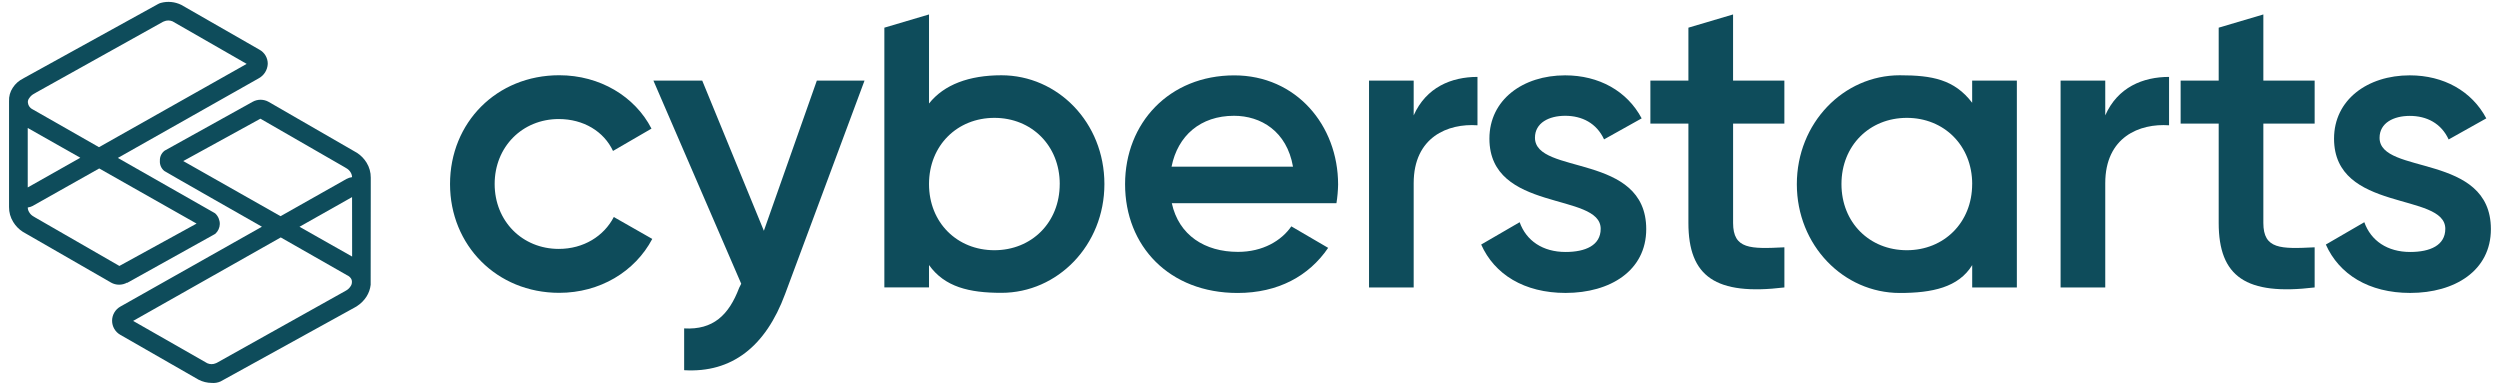
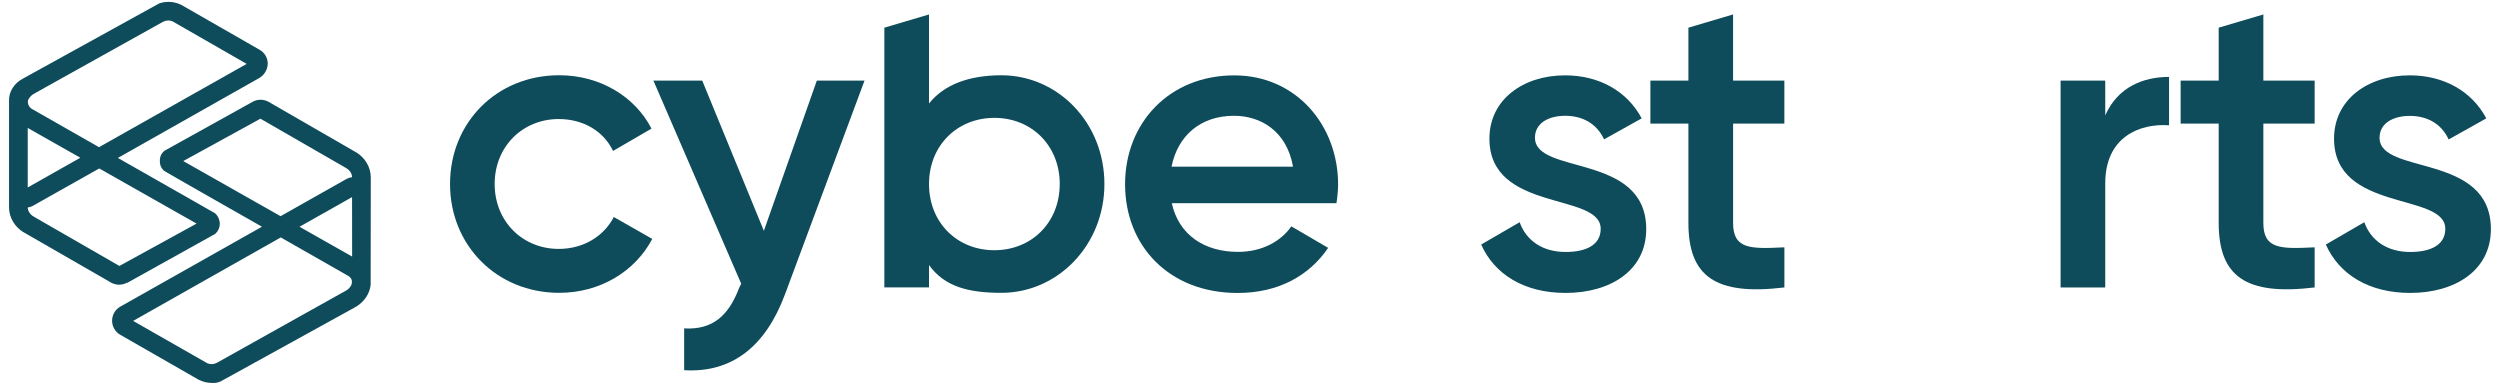
<svg xmlns="http://www.w3.org/2000/svg" width="256" height="40" viewBox="0 0 256 40" fill="none">
  <g clip-path="url(#clip0_2957_146965)">
    <path d="M46.083 18.847C46.083 12.536 50.869 7.705 57.265 7.705C61.417 7.705 65.016 9.867 66.712 13.17L62.772 15.457C61.841 13.467 59.764 12.19 57.219 12.19C53.492 12.19 50.653 15.029 50.653 18.841C50.653 22.653 53.492 25.488 57.219 25.488C59.76 25.488 61.838 24.182 62.854 22.222L66.793 24.466C65.016 27.827 61.417 29.986 57.265 29.986C50.869 29.986 46.083 25.116 46.083 18.847Z" fill="#0E4C5B" />
    <path d="M88.526 8.257L80.392 30.114C78.4 35.494 74.927 38.205 70.057 37.908V33.629C73.02 33.798 74.63 32.273 75.688 29.477L75.901 29.055L66.911 8.257H71.909L78.22 23.633L83.643 8.257H88.526Z" fill="#0E4C5B" />
    <path d="M113.091 18.847C113.091 25.116 108.302 29.986 102.543 29.986C99.237 29.986 96.738 29.385 95.131 27.141V29.428H90.558V2.834L95.131 1.479V10.599C96.673 8.655 99.25 7.708 102.543 7.708C108.302 7.708 113.091 12.536 113.091 18.847ZM108.518 18.847C108.518 14.908 105.637 12.069 101.828 12.069C98.019 12.069 95.131 14.895 95.131 18.847C95.131 22.8 98.012 25.622 101.825 25.622C105.637 25.622 108.515 22.784 108.515 18.847H108.518Z" fill="#0E4C5B" />
    <path d="M126.772 25.792C129.313 25.792 131.217 24.649 132.233 23.179L136.003 25.381C134.043 28.262 130.878 30 126.729 30C119.739 30 115.208 25.211 115.208 18.86C115.208 12.588 119.739 7.718 126.389 7.718C132.7 7.718 137.022 12.801 137.022 18.9C137.01 19.539 136.953 20.176 136.852 20.807H119.993C120.712 24.097 123.381 25.792 126.772 25.792ZM132.403 17.067C131.769 13.425 129.101 11.857 126.363 11.857C122.933 11.857 120.601 13.889 119.967 17.067H132.403Z" fill="#0E4C5B" />
-     <path d="M151.294 7.875V12.83C148.285 12.618 144.761 14.016 144.761 18.762V29.434H140.188V8.257H144.761V11.814C146.041 8.933 148.625 7.875 151.294 7.875Z" fill="#0E4C5B" />
    <path d="M168.574 23.463C168.574 27.71 164.89 29.996 160.316 29.996C156.07 29.996 153.028 28.088 151.673 25.041L155.612 22.754C156.292 24.659 157.984 25.802 160.316 25.802C162.348 25.802 163.91 25.126 163.91 23.43C163.91 19.661 152.516 21.777 152.516 14.196C152.516 10.214 155.946 7.715 160.267 7.715C163.74 7.715 166.621 9.325 168.107 12.121L164.256 14.271C163.491 12.618 162.008 11.857 160.274 11.857C158.621 11.857 157.18 12.575 157.18 14.101C157.18 17.956 168.574 15.626 168.574 23.463Z" fill="#0E4C5B" />
    <path d="M177.469 12.66V22.826C177.469 25.537 179.25 25.495 182.722 25.325V29.434C175.689 30.284 172.893 28.334 172.893 22.826V12.66H168.999V8.257H172.893V2.834L177.466 1.479V8.257H182.719V12.66H177.469Z" fill="#0E4C5B" />
-     <path d="M206.526 8.257V29.434H201.953V27.148C200.554 29.434 197.846 30 194.541 30C188.782 30 183.996 25.129 183.996 18.86C183.996 12.592 188.778 7.708 194.537 7.708C197.843 7.708 200.13 8.133 201.949 10.524V8.257H206.526ZM201.953 18.847C201.953 14.908 199.075 12.069 195.262 12.069C191.45 12.069 188.566 14.895 188.566 18.847C188.566 22.8 191.447 25.622 195.259 25.622C199.071 25.622 201.949 22.784 201.949 18.847H201.953Z" fill="#0E4C5B" />
    <path d="M222.111 7.875V12.83C219.105 12.618 215.578 14.016 215.578 18.762V29.434H211.004V8.257H215.578V11.814C216.848 8.933 219.442 7.875 222.111 7.875Z" fill="#0E4C5B" />
    <path d="M231.767 12.66V22.826C231.767 25.537 233.547 25.495 237.02 25.325V29.434C229.99 30.284 227.194 28.334 227.194 22.826V12.66H223.297V8.257H227.194V2.834L231.767 1.479V8.257H237.02V12.66H231.767Z" fill="#0E4C5B" />
    <path d="M255.067 23.463C255.067 27.71 251.379 29.996 246.806 29.996C242.56 29.996 239.522 28.088 238.166 25.041L242.106 22.754C242.782 24.659 244.477 25.802 246.806 25.802C248.841 25.802 250.399 25.126 250.399 23.43C250.399 19.661 239.006 21.777 239.006 14.196C239.006 10.214 242.439 7.715 246.757 7.715C250.233 7.715 253.111 9.325 254.597 12.121L250.742 14.281C249.981 12.628 248.498 11.867 246.76 11.867C245.108 11.867 243.667 12.585 243.667 14.111C243.667 17.956 255.067 15.626 255.067 23.463Z" fill="#0E4C5B" />
    <path d="M37.966 19.772C37.967 19.758 37.967 19.744 37.966 19.729V18.191C37.971 17.651 37.824 17.122 37.541 16.662C37.294 16.256 36.959 15.911 36.561 15.653L27.499 10.426C27.25 10.287 26.969 10.214 26.683 10.214C26.397 10.214 26.116 10.287 25.866 10.426L16.876 15.418L16.811 15.466C16.667 15.585 16.553 15.735 16.477 15.905C16.401 16.075 16.366 16.26 16.373 16.446C16.357 16.647 16.389 16.849 16.468 17.034C16.547 17.219 16.671 17.382 16.827 17.508C17.046 17.658 26.82 23.215 26.82 23.215L12.319 31.398C12.064 31.542 11.852 31.752 11.704 32.006C11.556 32.26 11.478 32.548 11.478 32.842C11.478 33.135 11.556 33.423 11.704 33.677C11.852 33.931 12.064 34.141 12.319 34.285L20.342 38.885C20.755 39.094 21.209 39.206 21.672 39.211C21.985 39.24 22.299 39.189 22.586 39.061L36.339 31.476L36.515 31.375L36.551 31.349C36.946 31.098 37.28 30.763 37.531 30.369C37.762 30.006 37.907 29.594 37.956 29.167C37.956 29.167 37.966 19.772 37.966 19.772ZM35.486 18.322L28.728 22.137L18.765 16.492L26.666 12.154L35.284 17.116L35.463 17.224C35.648 17.326 35.802 17.476 35.908 17.658C35.996 17.803 36.046 17.969 36.051 18.139C35.853 18.165 35.662 18.227 35.486 18.322ZM28.75 24.312L35.532 28.18C35.694 28.249 35.833 28.362 35.934 28.507C36.013 28.624 36.048 28.765 36.035 28.905C36.033 29.053 35.985 29.197 35.898 29.317C35.778 29.508 35.61 29.663 35.411 29.768L22.207 37.15L22.1 37.196C21.962 37.257 21.814 37.289 21.664 37.289C21.513 37.289 21.365 37.257 21.227 37.196L13.633 32.861L28.75 24.312ZM36.058 26.272L30.668 23.221L36.051 20.183L36.058 26.272Z" fill="#0E4C5B" />
    <path d="M13.012 28.971L21.995 23.973C22.023 23.959 22.048 23.942 22.07 23.92C22.339 23.664 22.497 23.312 22.508 22.94C22.509 22.74 22.469 22.541 22.39 22.356C22.312 22.171 22.196 22.004 22.051 21.866L21.985 21.817L12.068 16.172L26.467 8.035C26.742 7.891 26.975 7.677 27.142 7.415C27.308 7.153 27.404 6.852 27.418 6.542C27.422 6.248 27.346 5.958 27.199 5.703C27.052 5.449 26.838 5.238 26.581 5.095L18.565 0.499C17.918 0.181 17.178 0.108 16.481 0.293C16.374 0.322 16.27 0.364 16.174 0.42L2.409 8.015C2.409 8.015 2.376 8.035 2.376 8.038C1.94 8.25 1.57 8.578 1.308 8.985C1.035 9.394 0.901 9.88 0.926 10.37V19.615C0.924 19.631 0.924 19.648 0.926 19.664V21.196C0.919 21.74 1.069 22.274 1.357 22.735C1.603 23.139 1.938 23.482 2.337 23.738L11.379 28.941C11.629 29.08 11.91 29.153 12.195 29.153C12.481 29.153 12.762 29.08 13.012 28.941V28.971ZM8.223 16.152L2.84 19.194V13.105L8.223 16.152ZM3.405 21.052L10.16 17.25L20.13 22.895L12.225 27.233L3.617 22.277L3.428 22.163C3.244 22.061 3.091 21.911 2.987 21.729C2.895 21.585 2.846 21.419 2.843 21.248C3.04 21.219 3.23 21.156 3.405 21.062V21.052ZM17.664 2.184L25.259 6.542L10.137 15.071L3.359 11.207C3.197 11.13 3.061 11.007 2.967 10.854C2.9 10.737 2.861 10.606 2.853 10.472C2.846 10.32 2.895 10.171 2.99 10.054C3.112 9.864 3.281 9.708 3.48 9.603L3.643 9.511C3.659 9.504 3.673 9.494 3.686 9.482L16.677 2.24L16.791 2.191C16.929 2.13 17.077 2.098 17.227 2.097C17.377 2.096 17.526 2.126 17.664 2.184Z" fill="#0E4C5B" />
  </g>
  <defs>
    <clipPath id="clip0_2957_146965">
      <rect width="254.139" height="39" fill="white" transform="translate(0.926 0.195)" />
    </clipPath>
  </defs>
</svg>